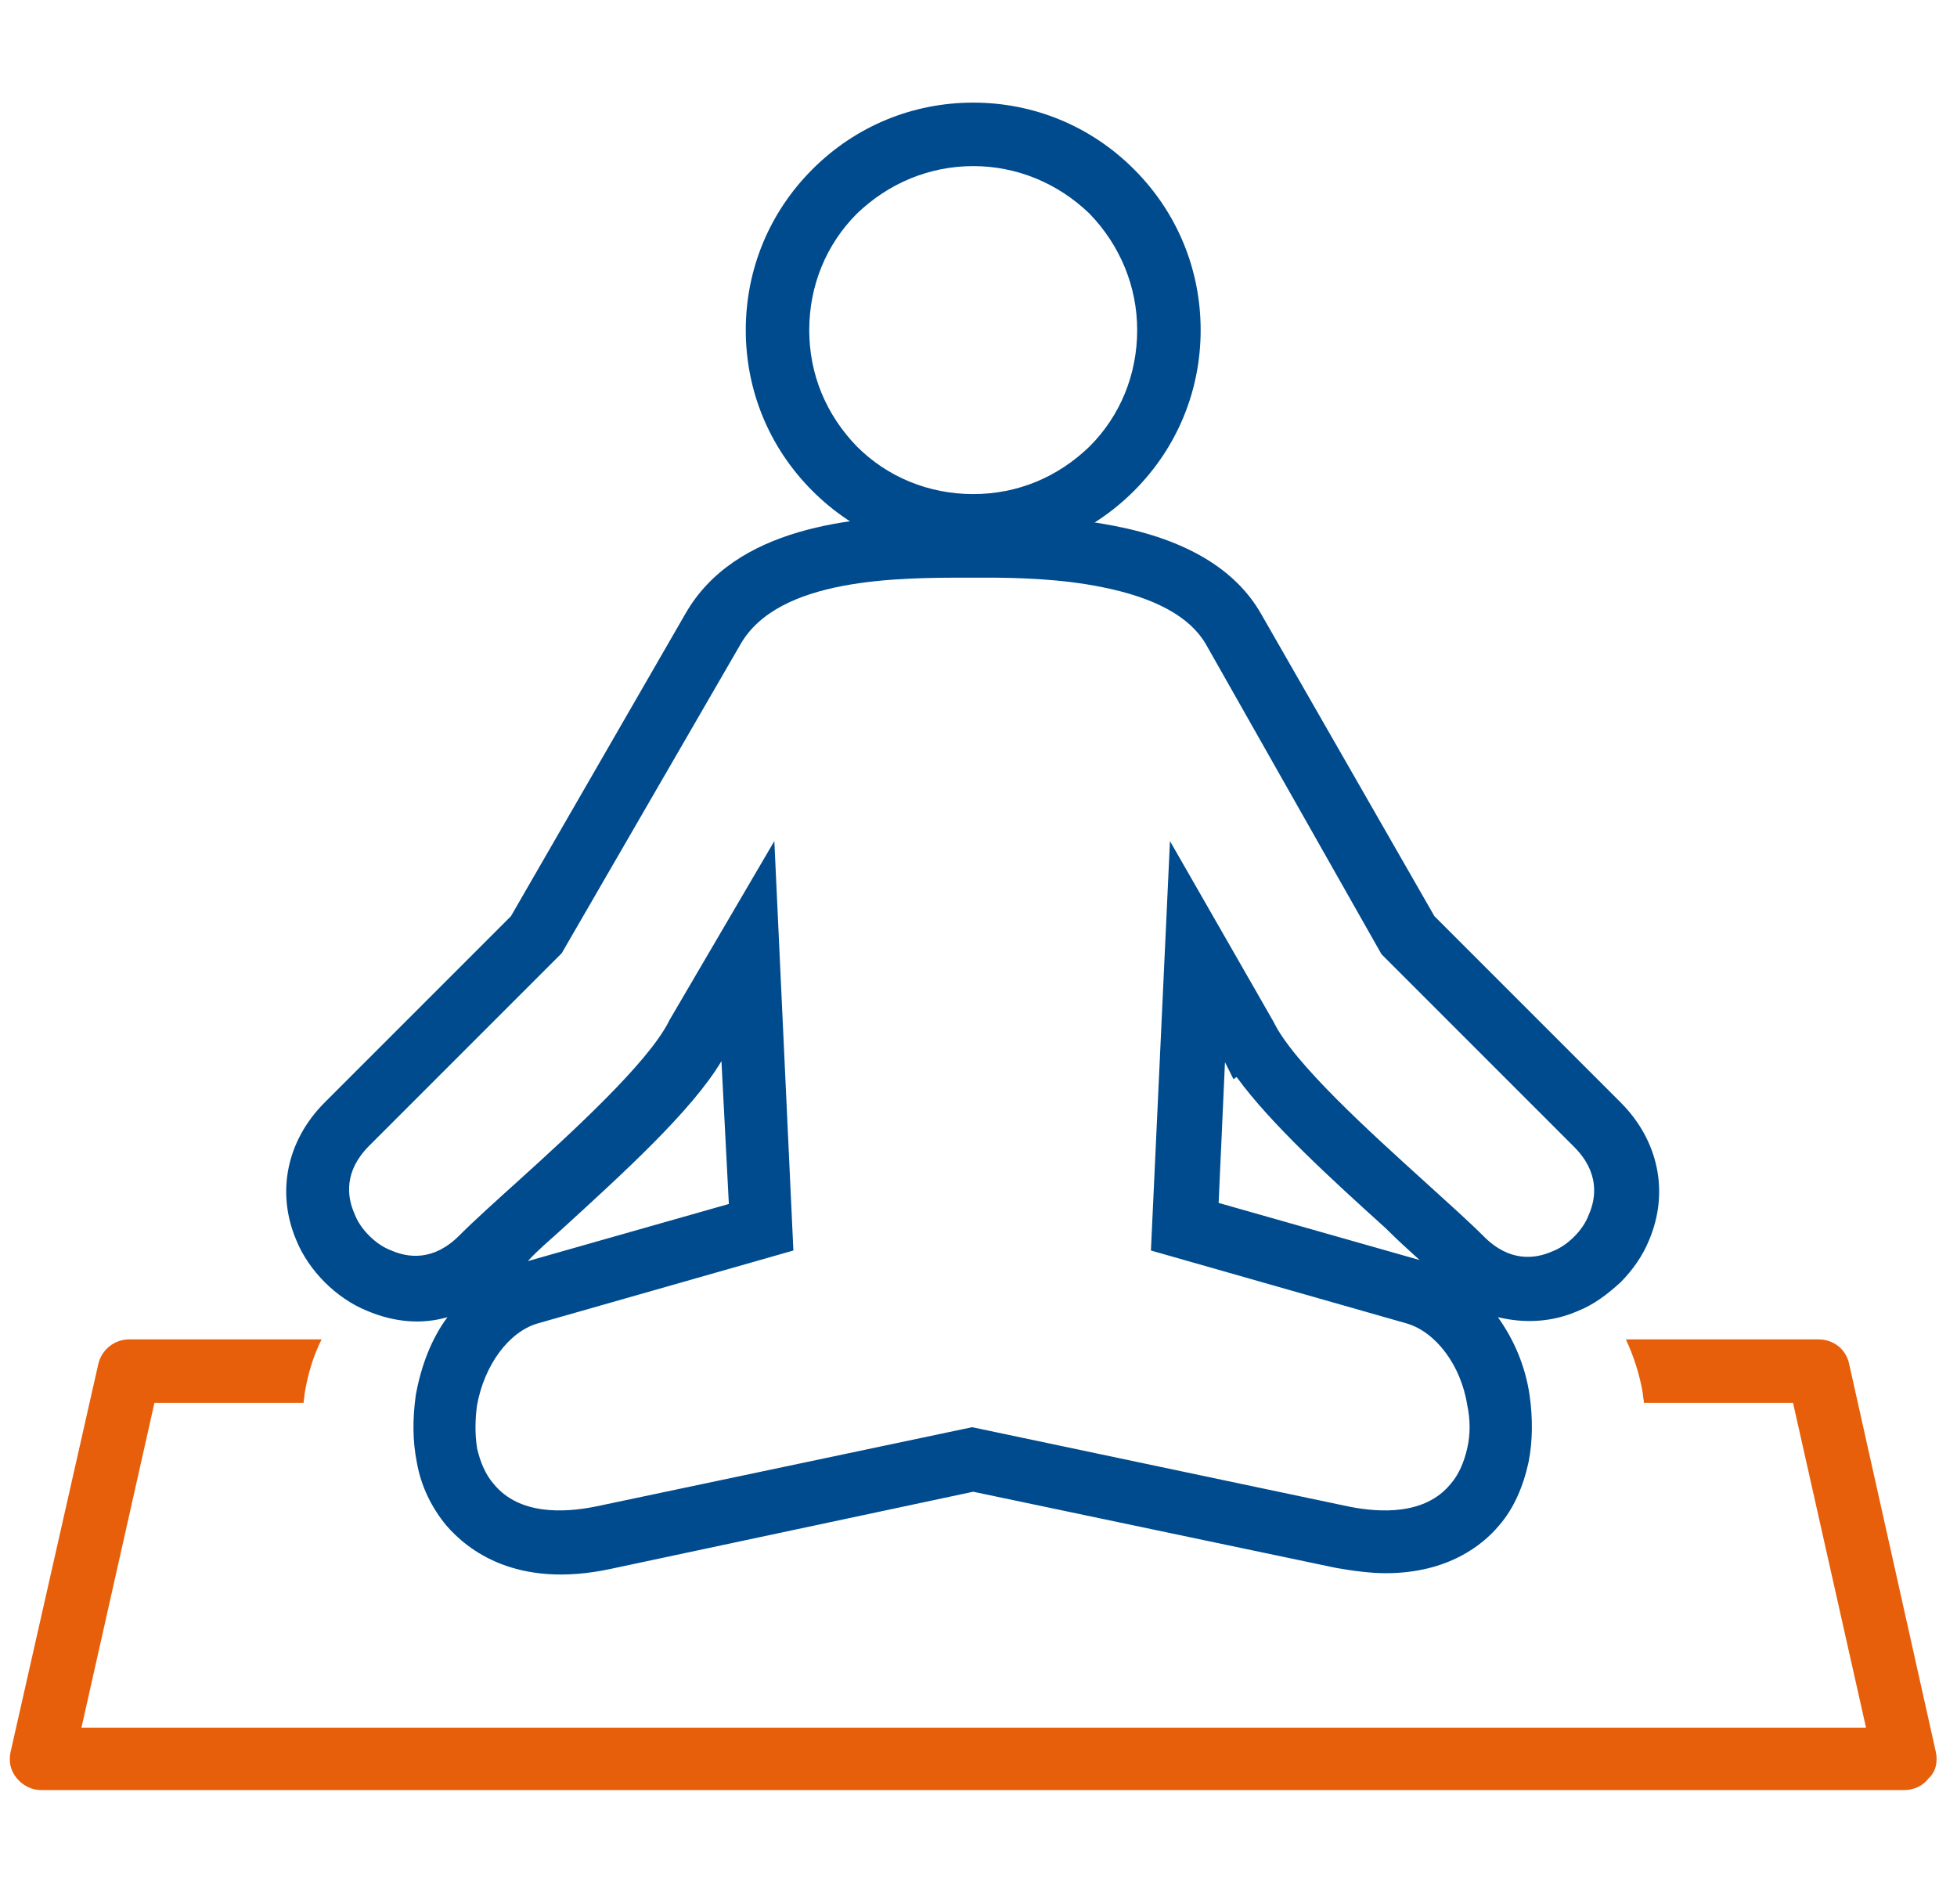
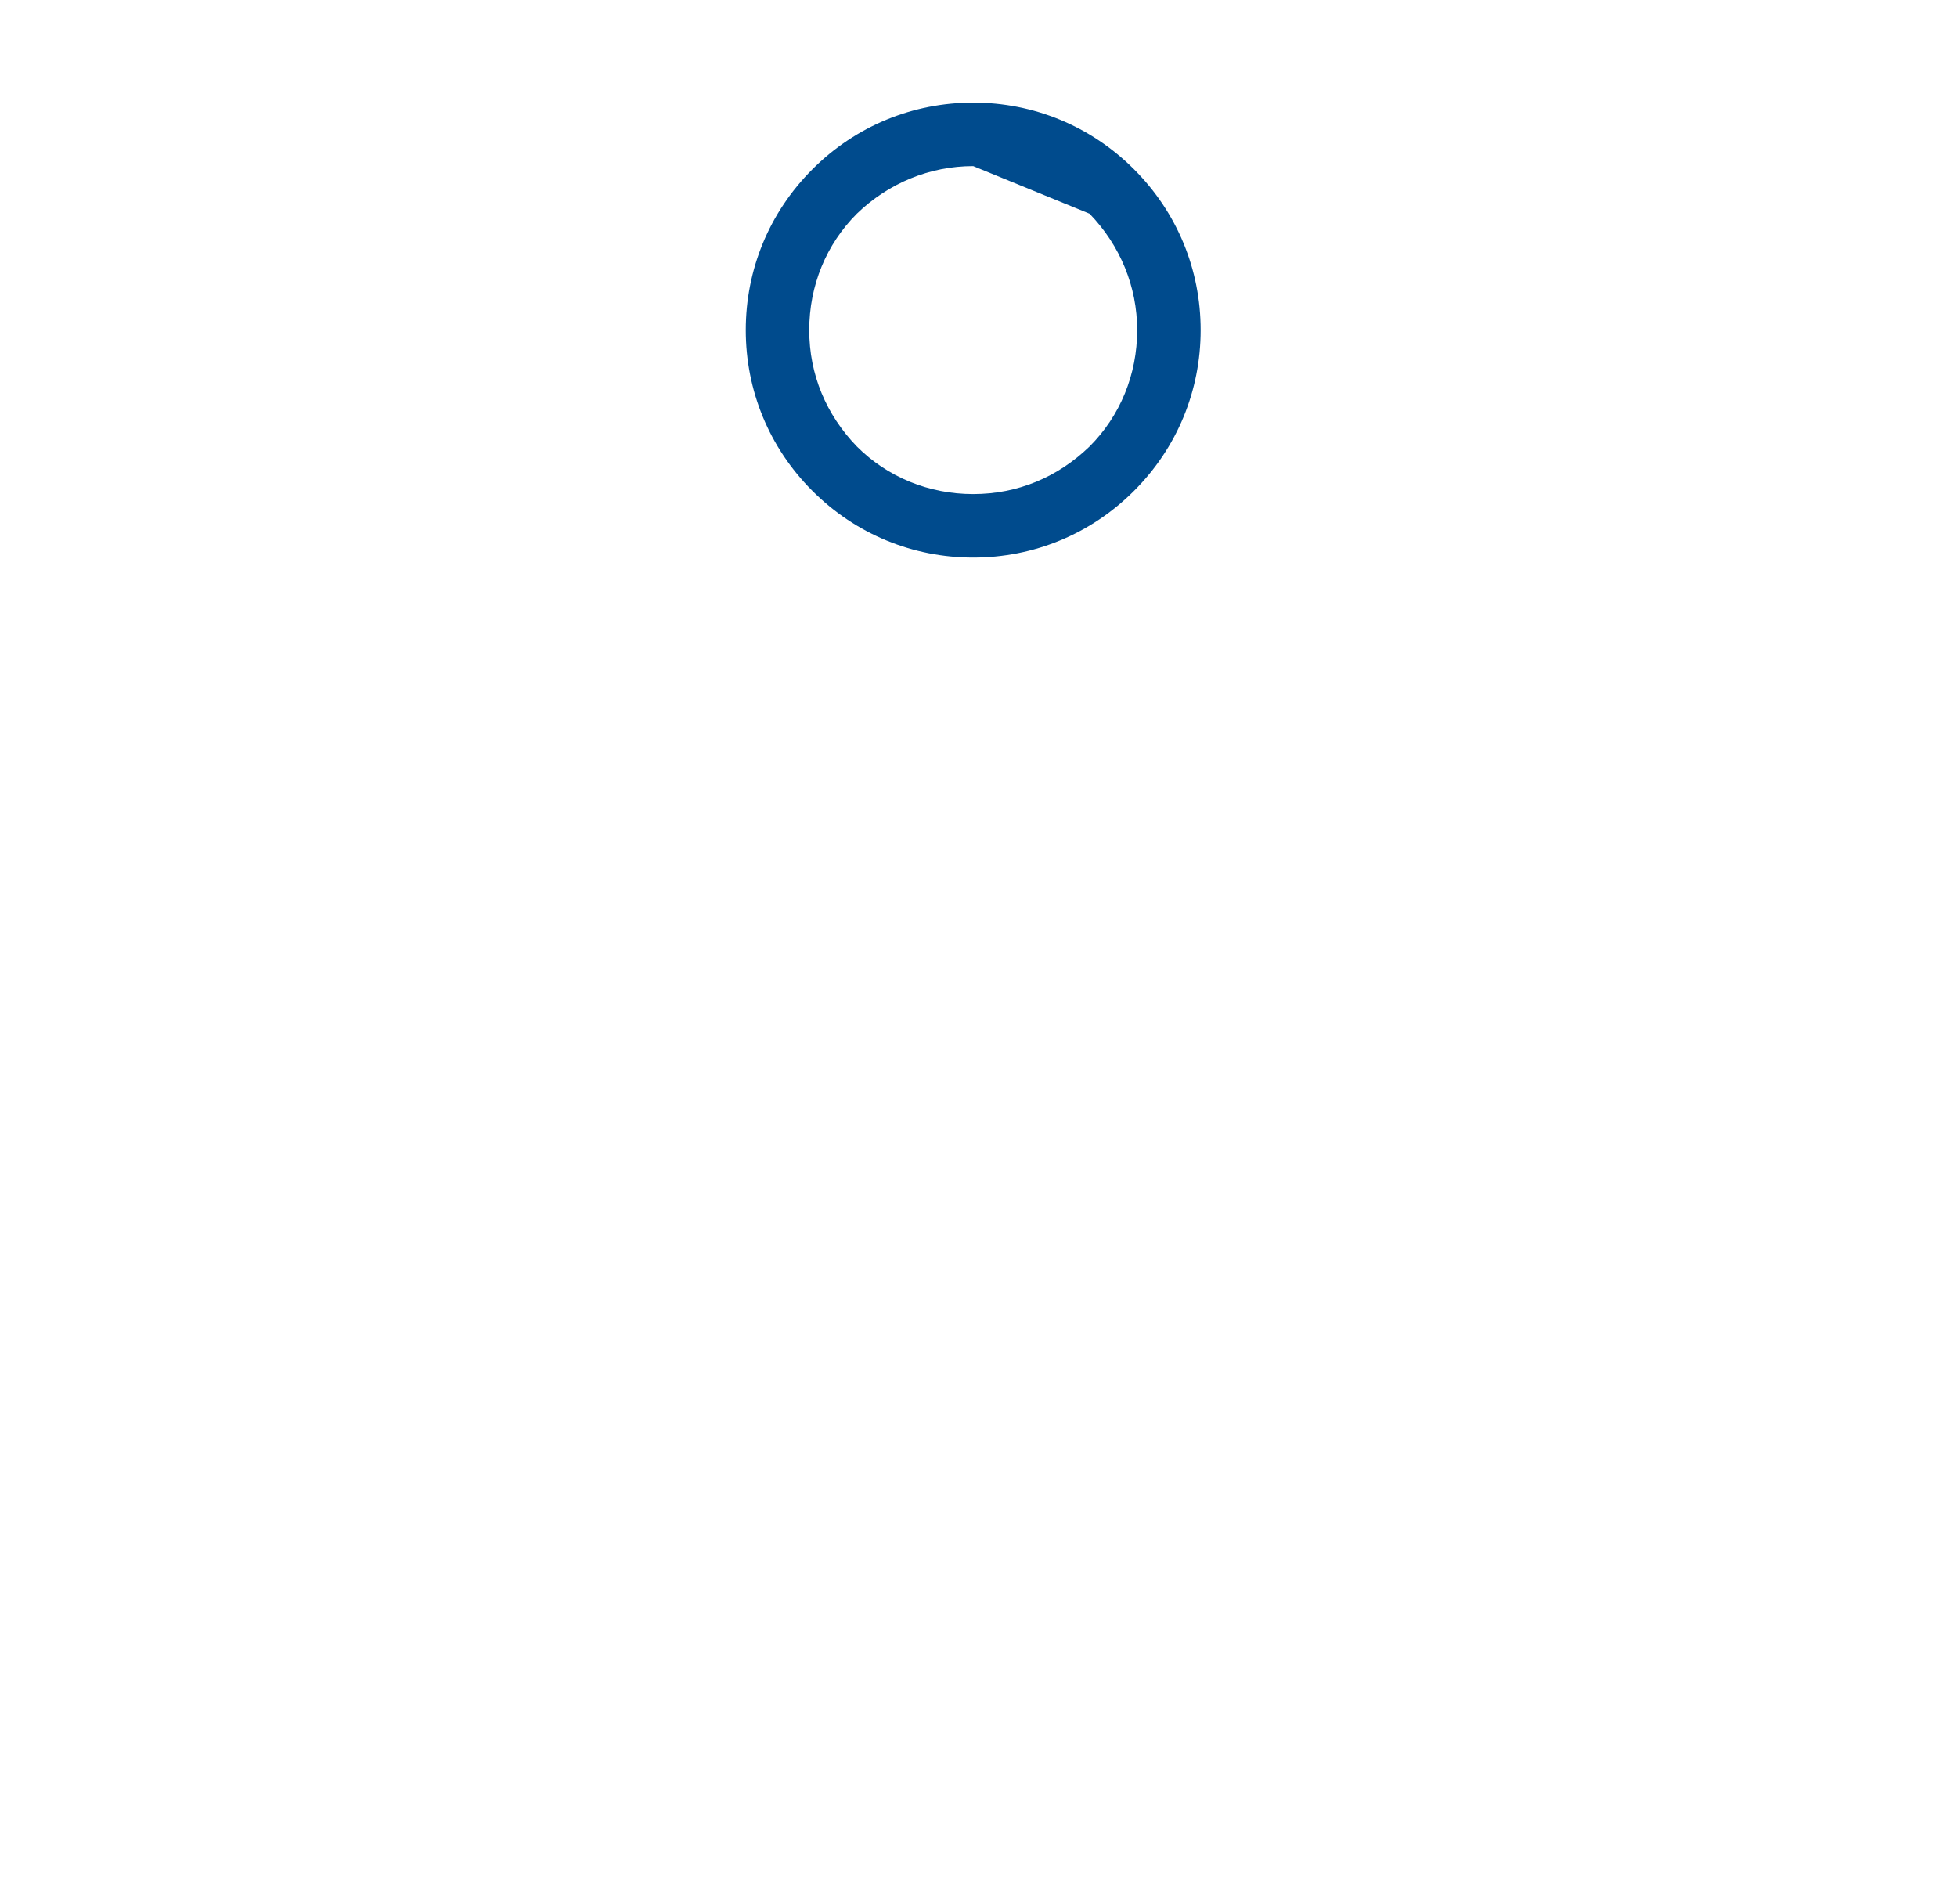
<svg xmlns="http://www.w3.org/2000/svg" version="1.1" id="Layer_1" x="0px" y="0px" viewBox="0 0 185 180" style="enable-background:new 0 0 185 180;" xml:space="preserve">
  <style type="text/css">
	.st0{fill:#E75F0A;}
	.st1{fill:#004B8D;}
</style>
  <g>
-     <path class="st0" d="M183,165.6l-8.2-36.7c-0.3-1.4-1.5-2.3-2.9-2.3h-18.2c0.7,1.5,1.3,3.3,1.6,5.1c0,0.3,0.1,0.6,0.1,0.9h14.1   l6.9,30.7H7.7l6.9-30.7h14.1c0-0.3,0.1-0.6,0.1-0.9c0.3-1.8,0.8-3.5,1.6-5.1H12.2c-1.4,0-2.6,1-2.9,2.3L1,165.6   c-0.2,0.9,0,1.8,0.6,2.5c0.6,0.7,1.4,1.1,2.3,1.1H180c0.9,0,1.8-0.4,2.3-1.1C183,167.5,183.2,166.5,183,165.6z" />
-   </g>
+     </g>
  <g>
    <g>
-       <path class="st1" d="M92,52.7c-5.7,0-11.1-2.2-15.2-6.3c-4.1-4.1-6.3-9.5-6.3-15.2c0-5.7,2.2-11.1,6.3-15.2    c4.1-4.1,9.5-6.3,15.2-6.3s11.1,2.2,15.2,6.3c4.1,4.1,6.3,9.5,6.3,15.2s-2.2,11.1-6.3,15.2C103.1,50.5,97.7,52.7,92,52.7z     M92,15.7c-4.1,0-8,1.6-11,4.5c-2.9,2.9-4.5,6.8-4.5,11s1.6,8,4.5,11c2.9,2.9,6.8,4.5,11,4.5s8-1.6,11-4.5c2.9-2.9,4.5-6.8,4.5-11    c0-4.1-1.6-8-4.5-11C100,17.3,96.1,15.7,92,15.7z" />
+       <path class="st1" d="M92,52.7c-5.7,0-11.1-2.2-15.2-6.3c-4.1-4.1-6.3-9.5-6.3-15.2c0-5.7,2.2-11.1,6.3-15.2    c4.1-4.1,9.5-6.3,15.2-6.3s11.1,2.2,15.2,6.3c4.1,4.1,6.3,9.5,6.3,15.2s-2.2,11.1-6.3,15.2C103.1,50.5,97.7,52.7,92,52.7z     M92,15.7c-4.1,0-8,1.6-11,4.5c-2.9,2.9-4.5,6.8-4.5,11s1.6,8,4.5,11c2.9,2.9,6.8,4.5,11,4.5s8-1.6,11-4.5c2.9-2.9,4.5-6.8,4.5-11    c0-4.1-1.6-8-4.5-11z" />
    </g>
    <g>
-       <path class="st1" d="M131,148.7c-1.4,0-3-0.2-4.7-0.5L92,141l-34.3,7.3c-8.9,1.9-13.5-1.8-15.5-4.1c-1.4-1.7-2.4-3.7-2.8-6    c-0.4-2-0.4-4.1-0.1-6.3c0.5-2.8,1.5-5.4,3-7.4c-2.4,0.7-5,0.5-7.6-0.6c-1.5-0.6-2.9-1.6-4-2.7c-1.1-1.1-2.1-2.5-2.7-4    c-1.9-4.5-0.9-9.4,2.7-13l17.6-17.6l16.5-28.6c4.7-8.2,15.8-9.2,23.8-9.3v0l3.2,0c4.3,0,8.9,0.1,13.5,1c6.8,1.3,11.5,4.1,13.9,8.3    l16.4,28.6l17.6,17.6c3.6,3.6,4.6,8.5,2.7,13c-0.6,1.5-1.6,2.9-2.7,4c-1.2,1.1-2.5,2.1-4,2.7c-2.5,1.1-5.1,1.2-7.6,0.6    c1.5,2.1,2.6,4.6,3,7.4c0.3,2.1,0.3,4.3-0.1,6.3c-0.5,2.3-1.4,4.4-2.8,6C140.2,146,136.9,148.7,131,148.7z M73.2,79.5l1.8,38.7    l-24.2,6.9c-2.7,0.8-5,3.9-5.7,7.7c-0.2,1.4-0.2,2.8,0,4.1c0.3,1.3,0.8,2.5,1.6,3.4c2.4,2.9,6.6,2.7,9.6,2.1l35.6-7.5l35.6,7.5    c3,0.6,7.2,0.8,9.6-2.1c0.8-0.9,1.3-2.1,1.6-3.4c0.3-1.3,0.3-2.7,0-4.1c-0.6-3.8-3-6.9-5.7-7.7l-24.2-6.9l1.8-38.7l8.2,14.3l0,0    l1.6,2.8c1.9,3.9,9.1,10.4,14.4,15.2c2.2,2,4.1,3.7,5.5,5.1c2.4,2.4,4.8,2.1,6.4,1.4c0.8-0.3,1.5-0.8,2.1-1.4    c0.6-0.6,1.1-1.3,1.4-2.1c0.7-1.6,1-4-1.4-6.4l-18.2-18.2L114,60.9c-1.5-2.6-4.8-4.4-9.8-5.4c-3.9-0.8-8.1-0.9-11-0.9h-1.6    c-6.7,0-18,0-21.6,6.3L53.1,90.1l-18.2,18.2c-2.4,2.4-2.1,4.8-1.4,6.4c0.3,0.8,0.8,1.5,1.4,2.1c0.6,0.6,1.3,1.1,2.1,1.4    c1.6,0.7,4,1,6.4-1.4c1.5-1.5,3.4-3.2,5.5-5.1c5.2-4.7,12.3-11.2,14.3-15.1l0.1-0.2L73.2,79.5z M68.2,100.3    c-2.8,4.7-9.3,10.6-15.1,15.9c-1.1,1-2.3,2-3.2,3l19-5.4L68.2,100.3z M115.2,113.7l19,5.4c-1-0.9-2.1-1.9-3.2-3    c-5.2-4.7-10.9-9.9-14.1-14.3l-0.3,0.2l-0.8-1.6L115.2,113.7z" />
-     </g>
+       </g>
  </g>
</svg>